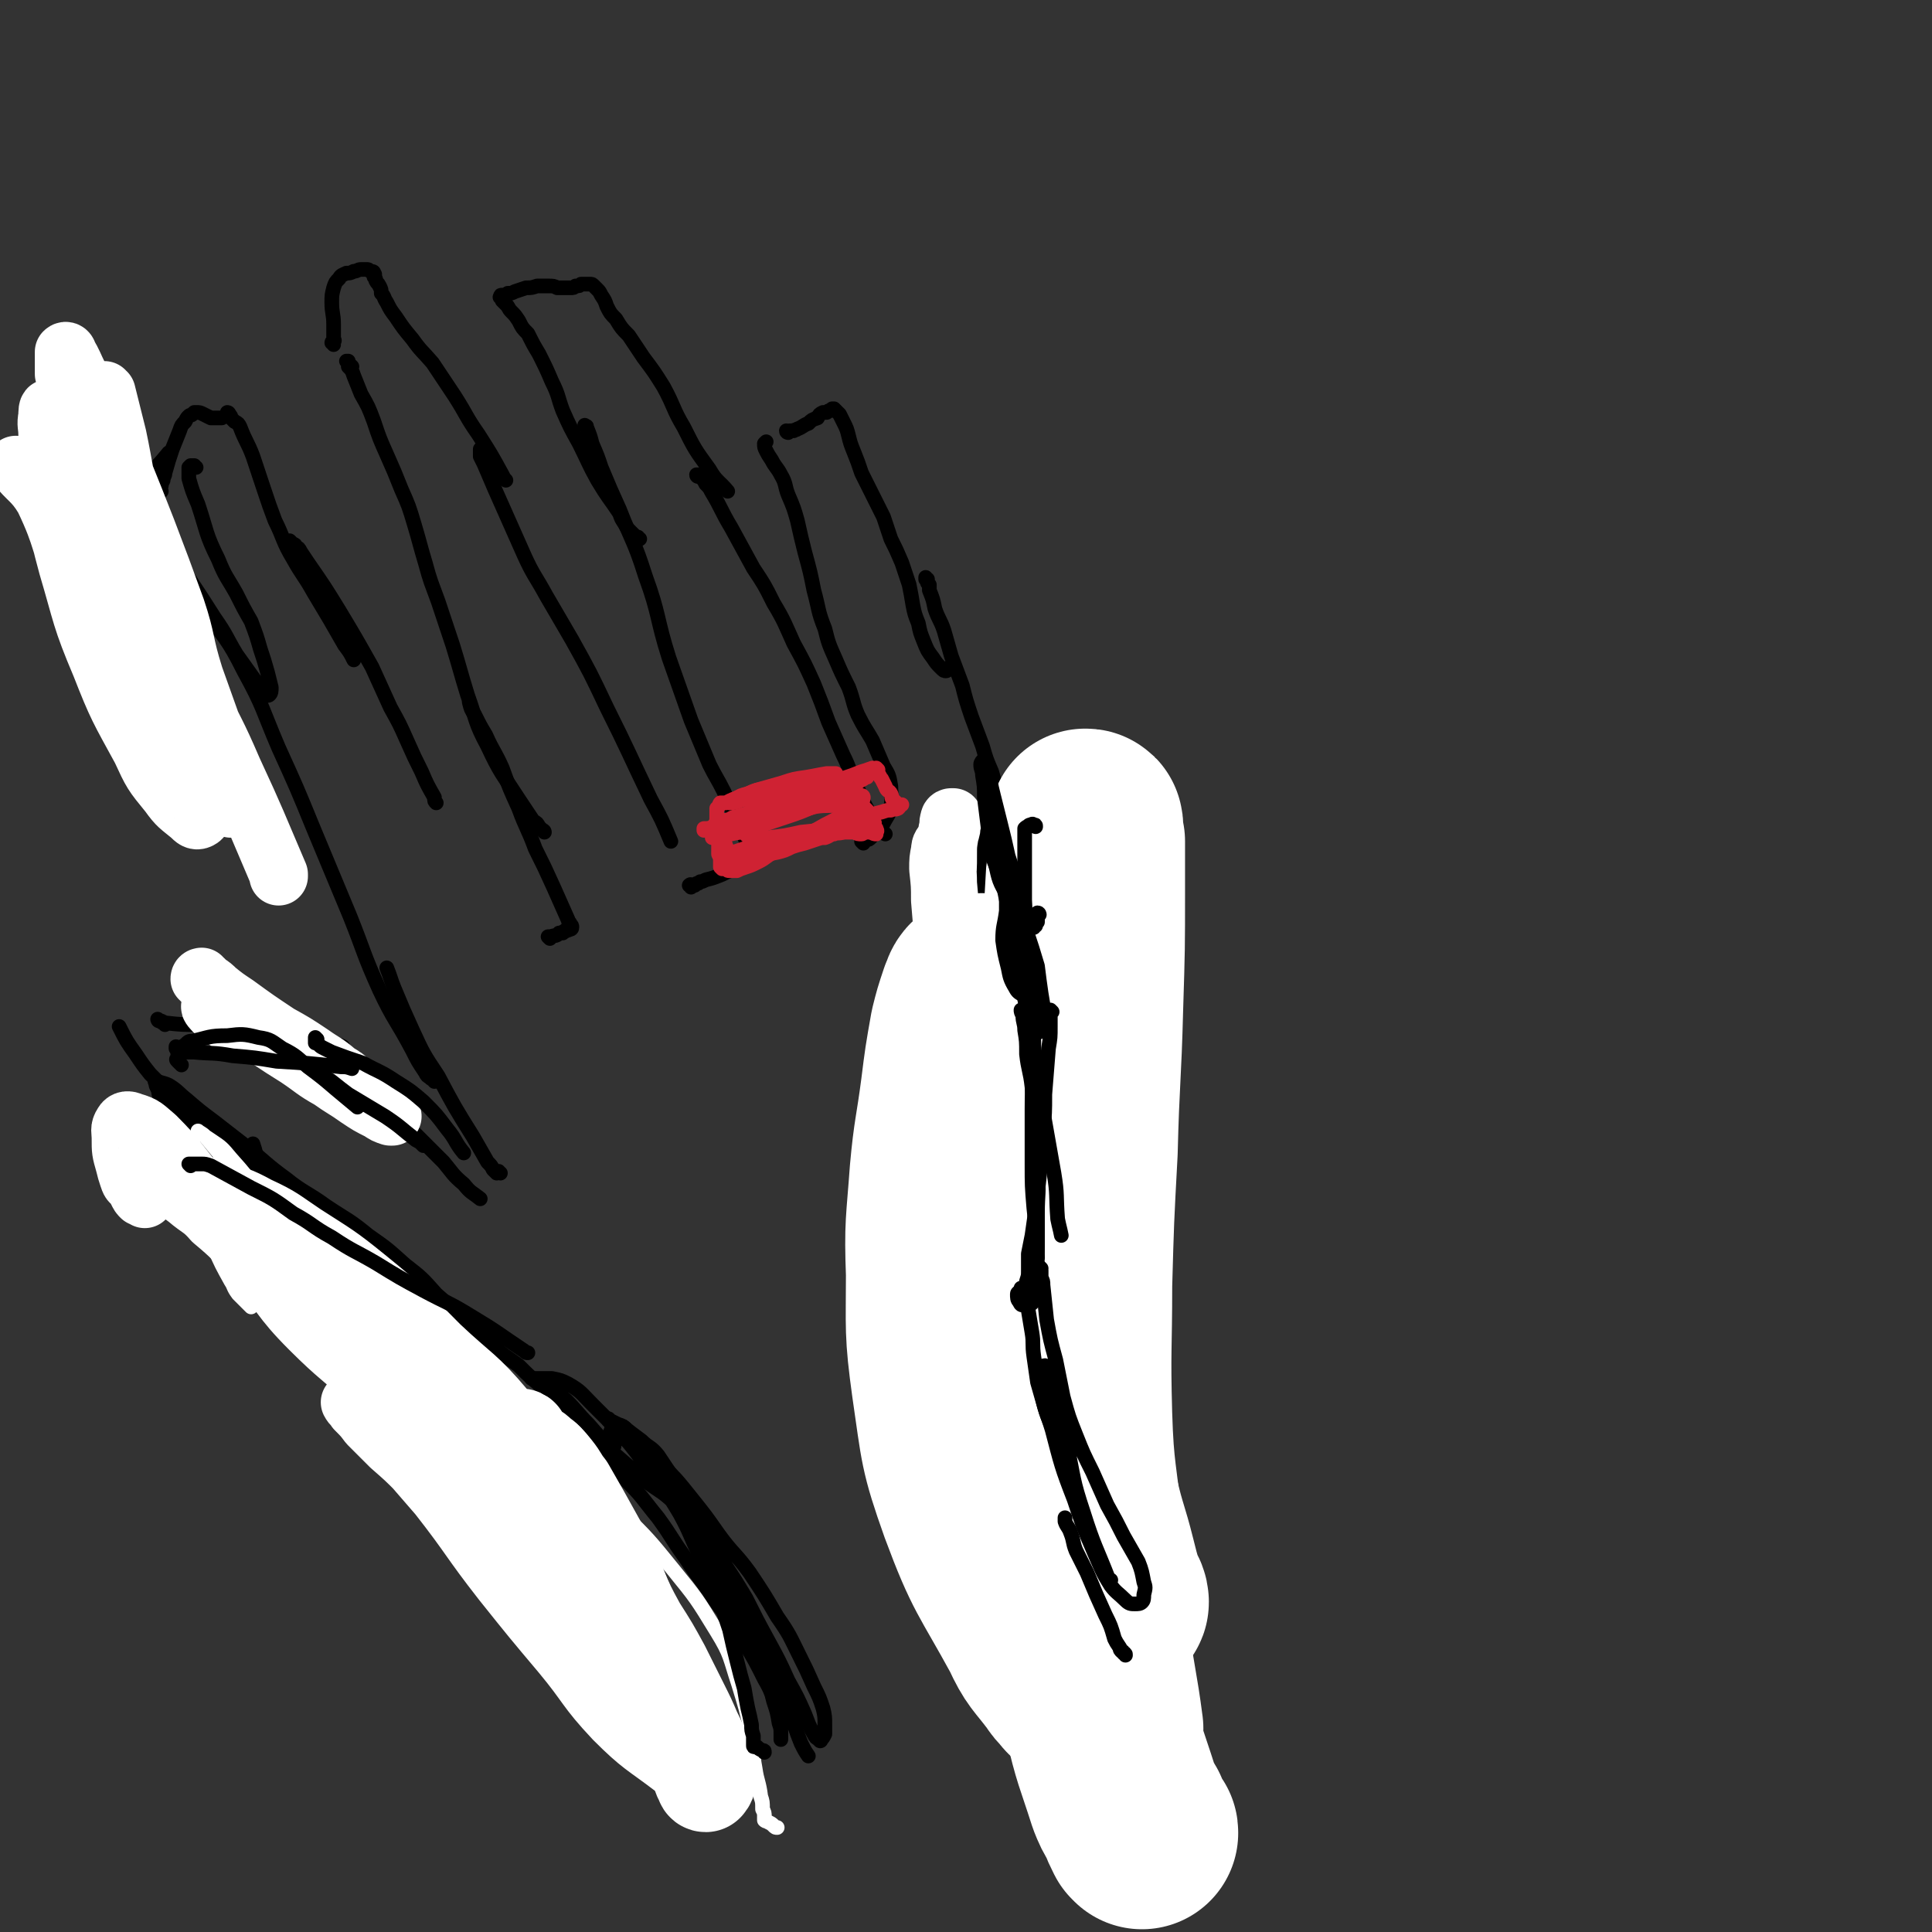
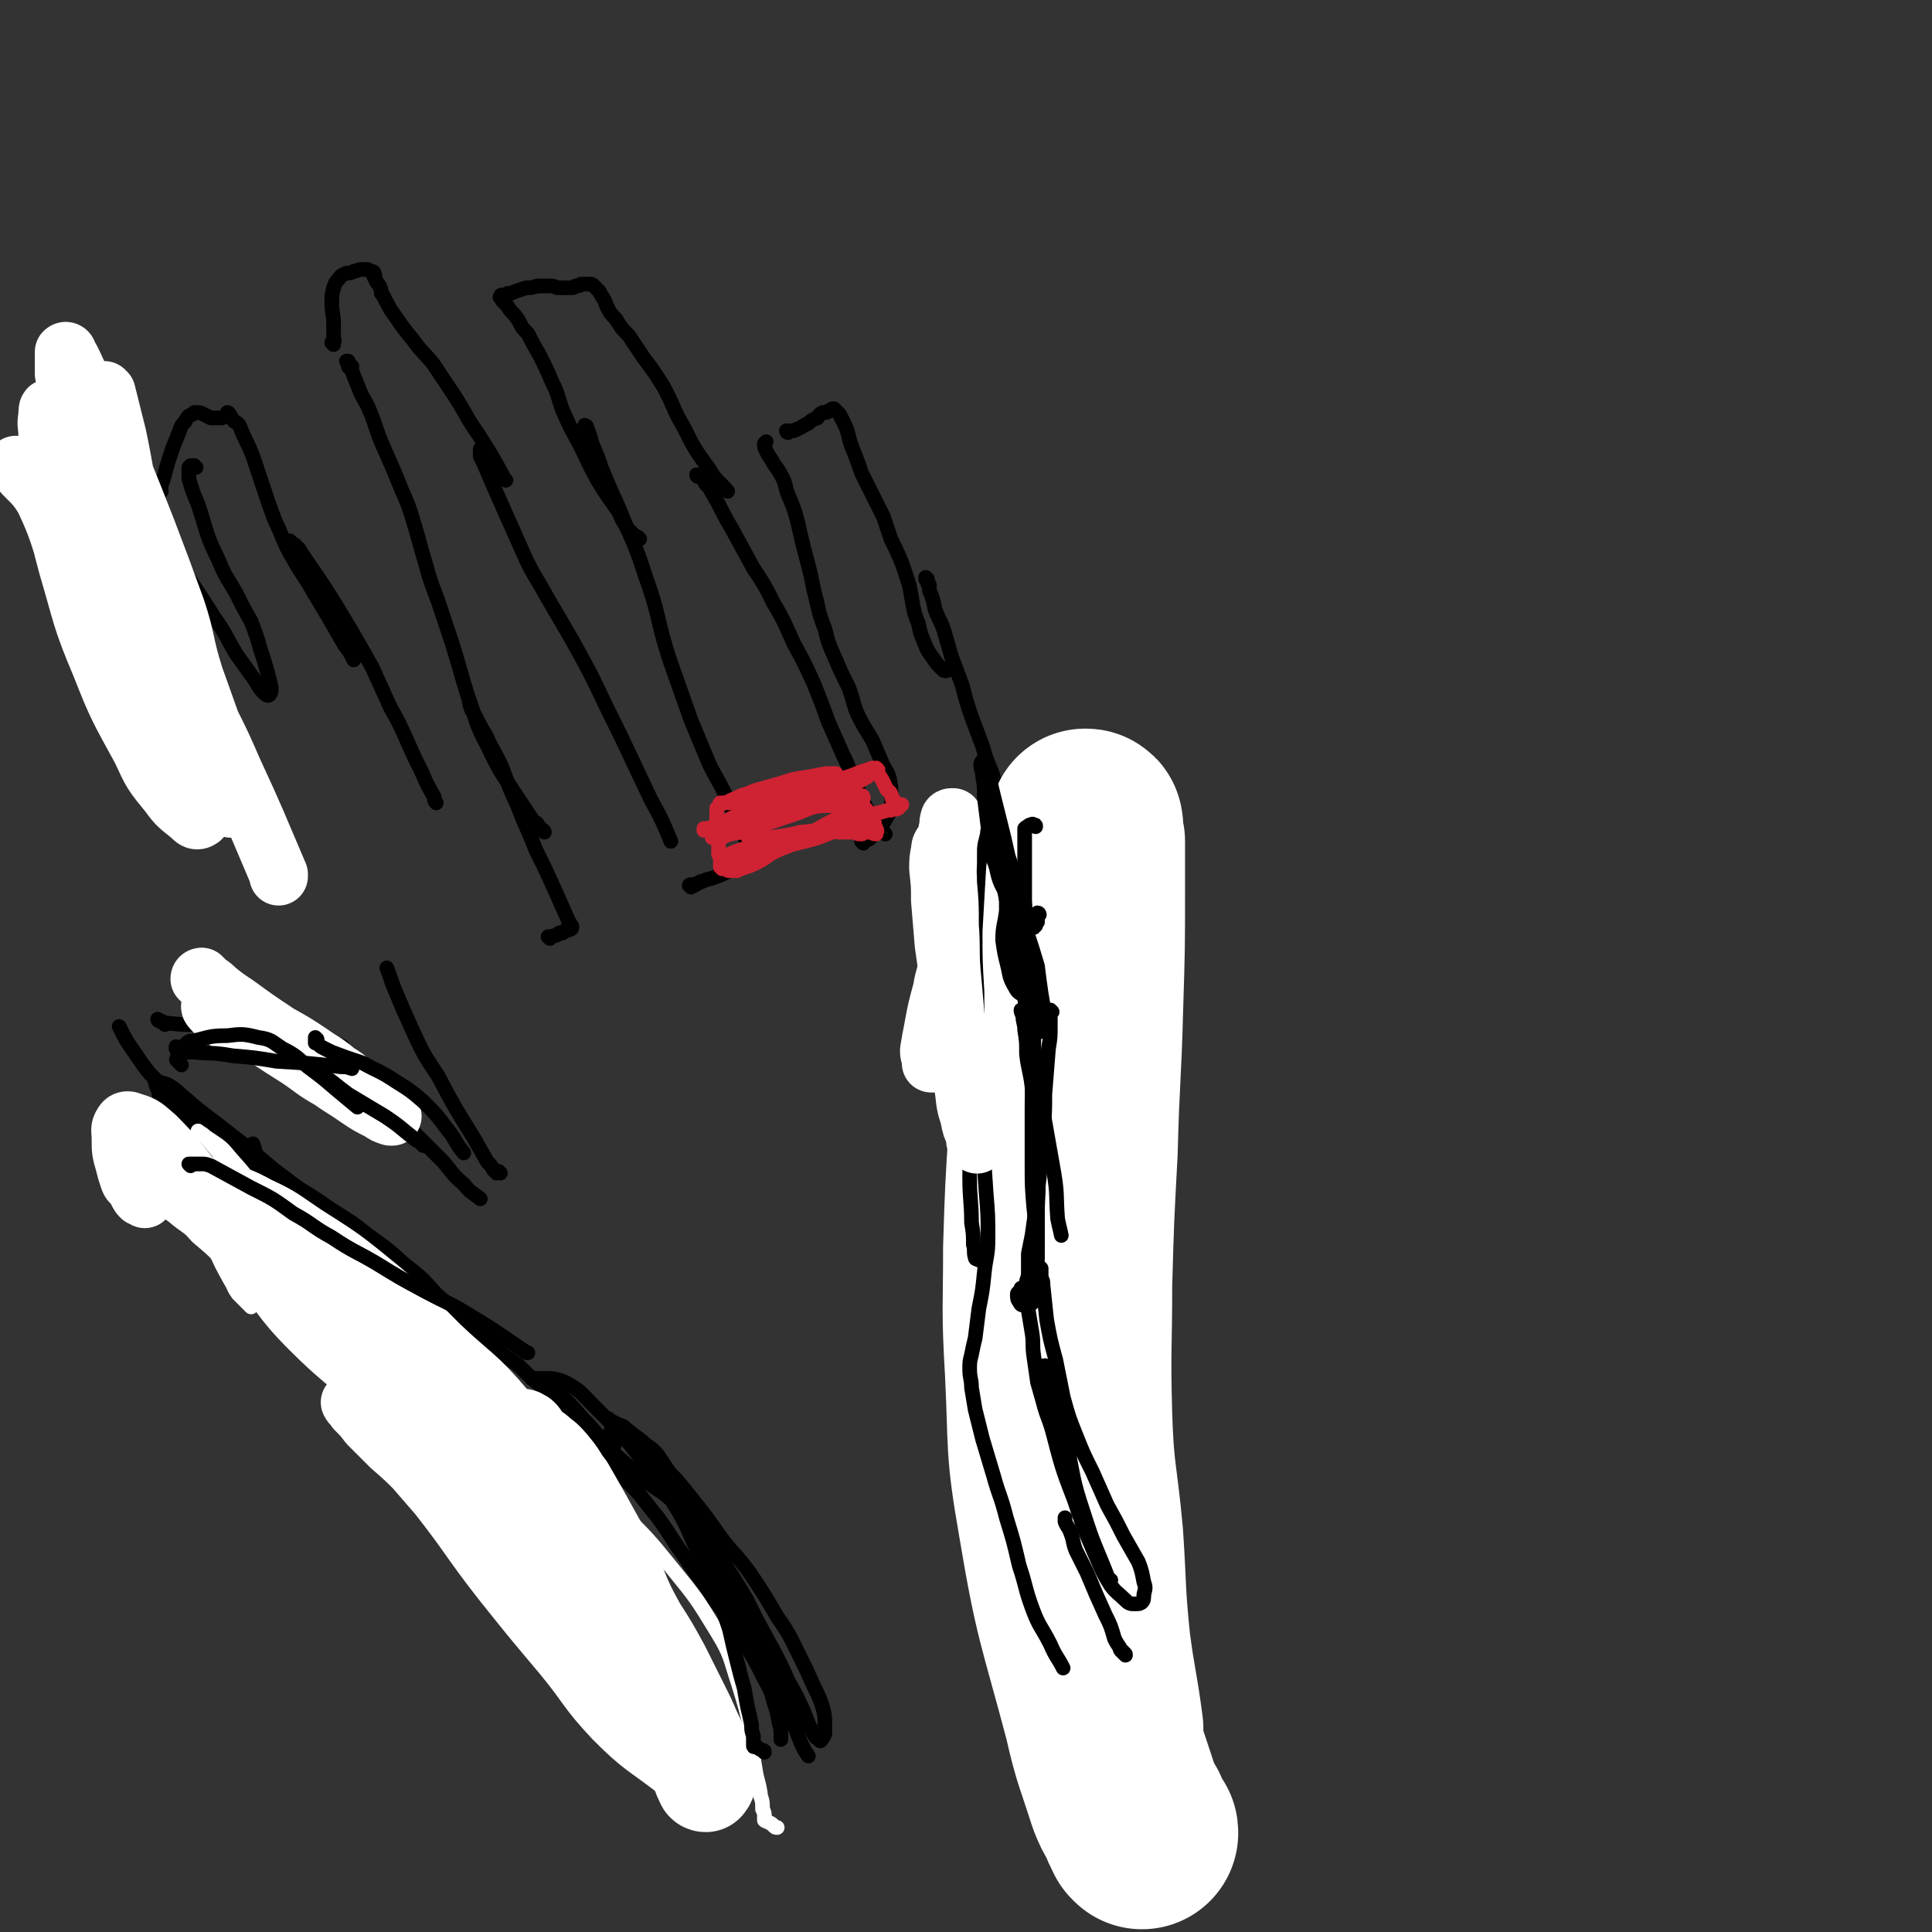
<svg xmlns="http://www.w3.org/2000/svg" viewBox="0 0 1054 1054" version="1.1">
  <rect x="0" y="0" width="1054" height="1054" fill="#333333" stroke="none" />
  <g fill="none" stroke="#000000" stroke-width="8" stroke-linecap="round" stroke-linejoin="round">
    <path d="M387,924c0,0 -1,-1 -1,-1 0,-1 0,-1 0,-1 0,-1 0,-1 -1,-2 -1,-2 -1,-2 -2,-4 -2,-3 -1,-3 -3,-6 -5,-10 -5,-10 -10,-20 -5,-10 -4,-10 -8,-20 -3,-7 -3,-7 -6,-13 -2,-5 -2,-5 -4,-9 -2,-4 -1,-4 -3,-7 -1,-1 -1,-1 -2,-2 0,-1 0,-1 -1,-2 0,0 0,0 -1,0 -1,-1 -1,-1 -2,-1 -2,0 -2,0 -3,-1 -3,-1 -3,-1 -6,-1 -3,-1 -3,-1 -7,-2 -5,-2 -5,-2 -10,-3 -7,-3 -7,-3 -13,-6 -8,-4 -8,-5 -15,-10 -9,-6 -9,-6 -18,-13 -9,-5 -9,-5 -17,-10 -7,-5 -8,-4 -15,-9 -6,-3 -6,-4 -12,-7 -4,-2 -4,-2 -8,-4 0,-1 0,-1 0,-2 " />
    <path d="M207,744c0,0 -1,0 -1,-1 -1,-1 -1,0 -2,-1 -2,-2 -2,-2 -3,-3 -3,-3 -3,-3 -5,-6 -10,-12 -10,-11 -19,-24 -9,-13 -10,-13 -18,-27 -6,-10 -6,-10 -10,-21 -6,-15 -5,-15 -9,-30 -1,-4 -1,-4 -2,-7 " />
    <path d="M147,664c0,-1 0,-1 -1,-1 -1,-3 -1,-3 -3,-5 -2,-3 -2,-3 -4,-6 -7,-9 -7,-9 -14,-18 -13,-16 -13,-16 -27,-32 -8,-8 -8,-8 -16,-16 -4,-5 -4,-5 -8,-11 -5,-7 -5,-7 -9,-15 " />
    <path d="M90,559c0,0 0,-1 -1,-1 0,0 0,0 0,0 -1,0 -1,-1 -1,-1 -1,0 -1,0 -2,-1 0,0 0,0 0,0 0,0 0,1 1,1 1,0 1,0 3,1 9,1 9,1 19,1 9,1 10,0 19,1 10,1 10,1 19,2 11,2 11,2 21,4 8,2 8,2 16,4 1,0 1,0 3,1 " />
    <path d="M144,567c0,-1 -1,-1 -1,-1 0,-1 0,0 0,0 0,0 0,0 0,1 0,0 0,1 1,1 0,1 0,1 1,1 2,1 2,0 4,1 2,1 2,1 5,2 10,5 10,4 20,9 12,6 11,7 22,14 9,5 9,5 17,12 8,6 8,6 15,13 7,7 7,7 14,14 5,6 5,7 11,12 4,5 4,4 9,8 " />
    <path d="M273,640c-1,0 -1,-1 -1,-1 -1,0 -1,1 -1,1 -1,-1 -1,-1 -2,-2 -1,-2 -1,-2 -3,-4 -4,-7 -4,-7 -8,-14 -10,-16 -10,-16 -19,-33 -8,-12 -8,-12 -14,-25 -5,-11 -5,-11 -10,-23 -2,-5 -2,-6 -4,-11 " />
-     <path d="M237,590c0,0 0,-1 -1,-1 0,-1 -1,0 -1,-1 -2,-1 -2,-1 -3,-3 -4,-6 -4,-6 -7,-12 -9,-17 -10,-16 -18,-33 -9,-20 -8,-20 -16,-40 -10,-24 -10,-24 -20,-48 -9,-22 -9,-22 -19,-44 -9,-21 -8,-22 -19,-42 -9,-18 -10,-17 -22,-34 -9,-14 -9,-14 -19,-28 -6,-9 -7,-8 -14,-17 -3,-5 -5,-5 -6,-10 -1,-5 0,-6 3,-10 7,-10 9,-10 17,-20 " />
    <path d="M88,268c0,0 -1,-1 -1,-1 0,0 0,0 0,0 1,1 0,1 0,1 0,-1 0,-2 1,-3 0,-1 0,-1 1,-3 0,-2 1,-2 1,-4 2,-7 2,-7 4,-13 2,-5 2,-5 4,-10 1,-3 1,-3 3,-5 1,-2 1,-2 2,-3 1,-1 1,0 2,-1 0,0 0,0 1,-1 0,0 1,0 1,0 2,0 2,0 4,1 2,1 2,1 4,2 2,0 2,0 4,0 1,0 1,0 2,0 " />
    <path d="M125,226c0,-1 -1,-1 -1,-1 0,0 0,0 0,1 1,0 1,0 1,0 1,1 1,1 1,2 1,1 1,1 2,2 2,1 2,1 3,3 3,8 4,8 7,16 3,9 3,9 6,18 3,9 3,9 6,17 5,10 4,11 10,21 5,9 6,9 11,18 9,15 9,15 17,29 3,4 3,4 5,8 " />
    <path d="M159,296c0,0 -1,-1 -1,-1 0,0 1,1 2,2 1,0 1,0 1,1 2,1 2,1 3,3 2,3 2,3 4,6 9,13 9,13 17,26 9,15 9,15 18,31 5,11 5,11 10,22 5,9 5,9 9,18 4,9 4,9 8,17 3,7 3,7 7,14 0,2 0,2 1,3 " />
    <path d="M73,288c0,0 -1,-1 -1,-1 0,0 0,0 0,0 -1,-1 -1,0 -1,-1 -1,0 -1,-1 -1,-1 -1,-1 -1,-1 -2,-1 0,0 0,-1 -1,0 0,0 0,0 0,1 0,2 0,2 1,4 1,5 1,6 4,11 5,12 4,12 11,22 3,6 4,6 8,12 4,4 4,5 8,9 4,3 4,3 8,6 2,1 3,2 5,3 0,0 -1,-1 -1,-1 -3,-3 -3,-2 -5,-5 -5,-6 -6,-6 -9,-12 -6,-9 -6,-9 -10,-19 -6,-13 -6,-13 -10,-26 -3,-11 -3,-12 -6,-23 -1,-9 -2,-9 -2,-18 0,-6 1,-6 3,-12 0,-1 1,0 1,-1 " />
    <path d="M107,255c0,0 -1,0 -1,-1 0,0 0,0 0,0 0,0 -1,0 -2,0 0,0 0,0 -1,1 0,0 0,1 0,2 0,2 0,2 0,4 2,7 2,7 5,14 5,15 4,16 11,30 4,10 5,10 10,19 4,8 4,8 8,15 3,8 3,8 5,15 2,6 2,6 4,13 1,4 1,4 2,8 0,2 0,3 -1,4 -1,1 -2,0 -3,-1 -3,-3 -3,-4 -5,-7 -5,-7 -5,-7 -10,-14 -6,-10 -5,-10 -12,-20 -7,-11 -7,-11 -15,-23 -6,-10 -6,-10 -13,-20 -6,-7 -6,-7 -12,-14 -4,-6 -4,-6 -7,-11 -3,-4 -4,-4 -5,-8 -1,-2 0,-2 1,-4 1,-1 1,-1 2,-2 " />
  </g>
  <g fill="none" stroke="#FFFFFF" stroke-width="32" stroke-linecap="round" stroke-linejoin="round">
    <path d="M10,255c-1,0 -2,-2 -1,-1 6,8 9,8 15,18 11,23 8,24 18,47 13,31 11,32 28,60 9,17 13,15 24,31 7,10 8,10 13,20 3,5 3,6 3,11 1,3 1,5 -1,6 -2,1 -3,0 -5,-2 -6,-5 -7,-5 -12,-12 -9,-11 -9,-11 -15,-24 -12,-22 -13,-23 -22,-46 -11,-26 -10,-27 -18,-54 -4,-15 -4,-15 -7,-30 -2,-12 -1,-12 -3,-24 -1,-9 -1,-9 -1,-18 0,-5 -1,-5 0,-10 0,-2 0,-5 1,-4 3,4 3,7 7,14 8,16 7,16 16,32 12,23 13,22 25,45 11,21 10,21 19,43 8,17 8,17 15,35 5,13 6,12 10,25 3,6 3,6 5,12 1,3 1,3 1,6 0,0 -1,1 -1,0 -3,-2 -3,-3 -5,-6 -6,-12 -7,-12 -13,-24 -11,-27 -10,-28 -20,-55 -9,-26 -9,-26 -19,-53 -7,-21 -7,-21 -15,-42 -6,-19 -7,-19 -13,-37 -2,-7 -2,-7 -4,-14 0,-3 0,-3 0,-7 0,-3 0,-4 0,-5 1,-1 2,0 2,1 3,5 3,6 6,12 6,14 7,14 14,28 12,28 12,28 23,56 8,21 8,21 16,43 6,18 4,18 10,37 5,14 5,14 10,28 4,10 4,10 7,20 2,7 2,7 3,13 1,4 1,4 1,8 0,1 0,2 -1,3 0,0 0,-1 0,-1 -1,-2 0,-2 -1,-5 -2,-6 -2,-6 -4,-12 -4,-9 -4,-9 -7,-19 -6,-17 -7,-17 -13,-34 -9,-26 -9,-26 -17,-52 -7,-23 -7,-23 -14,-46 -4,-14 -4,-13 -8,-28 -2,-7 -1,-7 -3,-15 -1,-4 -1,-4 -1,-9 -1,-2 -1,-3 -2,-5 0,-1 1,-1 1,-2 0,0 0,1 1,1 1,4 1,4 2,8 2,8 2,8 4,16 4,19 3,19 8,37 7,28 6,28 15,55 9,24 10,24 20,48 10,21 11,21 20,42 13,28 13,29 25,57 0,0 0,0 0,1 " />
  </g>
  <g fill="none" stroke="#000000" stroke-width="8" stroke-linecap="round" stroke-linejoin="round">
    <path d="M300,512c0,0 -1,-1 -1,-1 0,0 0,0 1,0 0,0 0,0 1,0 1,-1 1,0 3,-1 0,0 0,0 1,-1 1,0 1,0 2,0 0,0 0,-1 1,-1 1,0 1,0 1,-1 1,0 1,1 1,0 1,0 1,0 1,0 0,0 1,0 1,-1 0,-1 0,-1 -1,-2 0,-1 -1,-1 -1,-2 -4,-9 -4,-9 -8,-18 -5,-11 -5,-11 -10,-21 -4,-11 -5,-11 -9,-22 -5,-11 -5,-11 -9,-22 -4,-9 -5,-9 -9,-18 -3,-5 -3,-5 -6,-11 -2,-3 -2,-3 -3,-7 " />
    <path d="M297,454c0,0 0,-1 -1,-1 -1,-1 -1,-1 -2,-2 -1,-2 -1,-2 -3,-3 -4,-6 -4,-6 -8,-12 -9,-14 -10,-14 -17,-29 -7,-13 -6,-14 -11,-28 -4,-13 -4,-14 -8,-27 -4,-12 -4,-12 -8,-24 -4,-11 -4,-10 -7,-21 -3,-10 -3,-11 -6,-21 -3,-10 -3,-10 -7,-19 -4,-10 -4,-10 -8,-19 -4,-9 -4,-9 -7,-18 -3,-8 -3,-8 -7,-15 -2,-5 -2,-5 -4,-10 -1,-3 -1,-3 -3,-5 0,-1 0,-2 -1,-3 0,0 0,0 0,0 0,0 0,0 1,0 0,1 0,1 1,2 0,0 0,0 1,1 " />
    <path d="M182,188c0,-1 -1,-1 -1,-1 0,-1 1,0 1,-1 1,0 0,-1 0,-1 0,-2 0,-2 0,-4 0,-2 0,-2 0,-4 0,-6 -1,-6 -1,-12 0,-4 0,-4 1,-8 1,-3 1,-3 3,-5 1,-2 2,-2 4,-3 2,0 2,0 4,-1 2,0 2,-1 4,-1 2,0 2,0 3,0 1,0 1,0 2,1 1,0 2,0 2,1 1,1 0,1 0,2 1,1 1,1 1,2 1,2 1,1 2,3 1,2 1,2 1,4 2,2 1,2 3,5 2,4 2,4 5,8 4,6 4,6 9,12 5,7 5,6 11,13 6,9 6,9 12,18 7,11 6,11 13,21 7,11 7,11 13,22 1,2 1,2 2,3 " />
    <path d="M264,246c-1,0 -1,0 -1,-1 -1,0 -1,0 -1,0 0,0 0,1 0,1 0,1 0,2 0,3 1,2 1,2 2,4 3,7 3,7 6,14 8,18 8,18 16,36 5,11 6,11 12,22 7,12 7,12 14,24 10,18 10,18 19,37 12,24 12,25 24,50 6,11 6,11 11,23 " />
    <path d="M377,484c0,-1 -1,-1 -1,-1 1,-1 1,0 2,0 0,0 0,0 1,0 1,-1 1,-1 1,-1 1,0 1,0 2,-1 1,0 1,0 3,-1 4,-1 4,-1 9,-3 4,-2 4,-2 8,-3 3,-2 3,-1 7,-3 1,0 1,0 2,-1 0,-2 0,-2 -1,-3 0,-3 0,-3 -1,-5 -2,-3 -2,-3 -3,-6 -3,-5 -3,-5 -5,-11 -3,-6 -3,-6 -6,-13 -4,-8 -4,-7 -8,-15 -5,-12 -5,-12 -10,-24 -6,-17 -6,-17 -12,-34 -7,-22 -5,-23 -13,-45 -6,-19 -7,-18 -14,-36 -5,-11 -5,-11 -10,-23 -2,-6 -2,-6 -5,-13 -1,-4 -1,-4 -3,-9 0,-1 0,0 -1,-1 " />
    <path d="M349,294c0,0 -1,0 -1,-1 -1,0 -1,0 -2,-1 -1,-1 -1,-1 -2,-2 -2,-2 -2,-2 -3,-4 -2,-3 -2,-3 -3,-6 -6,-9 -6,-8 -12,-18 -5,-9 -5,-10 -10,-20 -5,-9 -5,-9 -9,-18 -3,-8 -2,-8 -6,-16 -3,-7 -3,-7 -7,-15 -3,-5 -3,-5 -6,-11 -3,-3 -3,-3 -5,-7 -2,-3 -2,-3 -4,-5 -2,-2 -1,-2 -3,-4 -1,-1 -1,-1 -2,-2 0,-1 0,-1 0,-1 -1,-1 -2,-1 -1,-1 0,-1 0,-1 1,-1 2,0 2,0 3,-1 2,0 2,0 4,-1 3,-1 3,-1 6,-2 3,0 3,0 6,-1 3,0 3,0 6,0 3,0 3,0 5,1 2,0 2,0 4,0 2,0 2,0 3,0 2,0 2,0 3,-1 2,0 2,0 3,-1 2,0 2,0 3,0 1,0 1,0 2,0 1,0 1,0 2,1 1,1 1,1 2,2 1,1 1,1 2,3 2,3 2,3 3,6 2,4 2,4 5,7 3,5 3,5 7,9 4,6 4,6 8,12 6,8 6,8 11,16 6,11 5,12 11,22 6,12 6,12 14,23 4,7 5,6 10,12 " />
    <path d="M381,260c0,0 -1,0 -1,-1 0,0 0,0 1,0 0,0 0,0 0,0 0,0 0,0 0,0 1,1 1,1 2,2 1,1 1,1 2,3 2,2 2,2 3,4 6,10 5,10 11,20 6,11 6,11 12,22 6,9 6,9 11,19 6,10 6,11 11,22 6,11 6,11 11,22 4,10 4,10 8,21 4,9 4,9 8,18 4,8 3,8 7,16 3,7 3,8 7,15 3,5 3,5 7,11 1,1 1,0 2,1 " />
    <path d="M471,460c0,0 -1,-1 -1,-1 0,0 0,0 0,0 0,0 1,0 1,0 1,0 1,0 2,-1 1,0 1,0 2,-1 4,-4 4,-4 7,-8 2,-4 3,-4 4,-9 1,-5 0,-6 0,-11 -1,-6 -1,-6 -4,-11 -3,-7 -3,-7 -6,-14 -4,-7 -4,-6 -8,-14 -3,-7 -2,-7 -5,-15 -4,-8 -4,-8 -7,-15 -4,-9 -4,-9 -6,-17 -4,-10 -3,-10 -6,-21 -2,-10 -2,-10 -5,-21 -2,-8 -2,-8 -4,-17 -2,-7 -2,-7 -5,-14 -2,-5 -1,-6 -4,-11 -2,-4 -3,-4 -5,-8 -2,-3 -2,-3 -3,-5 -1,-2 -1,-2 -1,-4 0,0 0,0 1,-1 " />
    <path d="M430,236c0,0 -1,0 -1,-1 0,0 1,1 2,0 1,0 1,0 1,0 1,0 1,0 1,0 1,-1 1,0 2,-1 3,-1 3,-2 6,-3 2,-2 2,-2 5,-3 1,-2 1,-2 3,-3 1,0 1,0 2,0 1,-1 1,-1 2,-1 0,0 0,0 1,-1 0,0 0,0 0,0 0,0 1,0 1,0 1,1 1,1 2,2 0,0 0,0 1,1 1,2 1,2 2,4 2,4 2,4 3,8 1,4 1,4 3,9 2,5 2,5 4,11 3,6 3,6 6,12 3,6 3,6 6,12 2,6 2,6 4,12 3,6 3,6 6,13 2,6 2,6 4,12 1,5 1,5 2,11 1,5 1,5 3,10 1,5 1,5 3,10 2,5 2,5 5,9 2,3 2,3 4,5 2,2 2,2 3,2 1,0 1,-1 2,-2 " />
    <path d="M506,316c-1,0 -1,-1 -1,-1 0,0 0,1 0,1 1,1 1,1 1,2 0,0 0,0 1,1 0,1 0,1 0,3 2,5 2,5 3,10 2,6 3,6 5,12 2,7 2,7 4,14 3,8 3,8 6,16 2,8 2,8 5,17 3,8 3,8 6,16 2,7 2,7 5,14 2,7 2,7 4,14 3,6 3,6 6,12 3,6 2,6 4,12 2,5 2,5 4,9 1,4 1,4 2,7 1,2 1,2 2,4 2,3 2,3 4,5 1,1 1,1 1,2 " />
    <path d="M563,489c-1,0 -1,-1 -1,-1 -1,0 0,0 0,1 0,1 0,1 0,3 0,1 0,1 1,2 0,2 0,2 1,4 1,4 1,4 2,9 1,9 1,9 2,18 1,6 1,6 2,12 1,6 1,6 2,13 1,7 1,7 2,15 1,8 0,8 1,16 1,8 1,8 2,15 1,7 1,7 2,13 0,6 0,6 0,13 0,6 0,6 0,11 0,6 0,6 0,12 0,7 0,7 1,14 1,6 0,6 2,12 1,6 1,6 3,12 1,5 1,5 3,11 1,5 1,5 2,10 1,6 1,6 2,12 1,6 1,6 2,13 1,1 1,1 1,3 " />
    <path d="M593,665c0,-1 0,-1 -1,-1 0,0 0,0 -1,1 0,0 0,0 0,1 -1,1 -1,1 -1,3 -1,3 -1,3 -1,5 -2,9 -2,9 -4,19 -1,9 -1,9 -3,19 -1,8 -2,8 -3,16 -1,8 -1,8 -1,16 0,7 0,7 -1,15 0,7 0,7 0,14 -1,7 -1,7 -2,14 -1,7 -2,7 -3,14 -1,6 -1,6 -2,12 0,7 -1,7 0,13 0,8 0,8 1,15 1,8 1,8 3,16 2,7 1,7 4,14 2,8 2,8 5,16 2,6 1,7 4,13 2,7 2,7 4,13 3,6 3,6 5,11 3,5 3,4 6,9 2,3 2,3 4,6 1,2 2,2 3,4 0,1 0,1 1,2 0,0 -1,0 -1,-1 -2,-1 -2,-1 -4,-2 -3,-3 -4,-3 -7,-7 -4,-5 -4,-5 -8,-10 -6,-10 -6,-10 -10,-19 -7,-13 -7,-13 -12,-25 -5,-15 -5,-15 -9,-29 -3,-12 -3,-12 -5,-24 -1,-10 0,-10 0,-20 0,-2 0,-2 0,-4 " />
  </g>
  <g fill="none" stroke="#FFFFFF" stroke-width="105" stroke-linecap="round" stroke-linejoin="round">
    <path d="M623,1000c0,-1 0,-1 -1,-1 -2,-4 -2,-4 -4,-9 -3,-5 -3,-5 -5,-10 -7,-22 -8,-22 -13,-44 -14,-53 -16,-53 -25,-107 -7,-40 -5,-40 -7,-81 -2,-34 -1,-34 -1,-67 1,-32 1,-32 3,-63 2,-28 3,-28 6,-56 3,-23 3,-23 7,-47 2,-17 2,-17 5,-34 1,-10 1,-10 2,-21 1,-4 1,-4 1,-8 1,-1 1,-2 1,-2 1,0 1,0 1,1 0,4 0,4 1,8 0,13 0,13 0,27 0,31 0,31 -1,63 -1,39 -2,39 -3,79 -2,37 -2,37 -3,73 0,35 -1,35 0,71 1,33 3,33 6,66 2,30 1,30 4,59 3,23 4,23 7,46 0,0 0,0 0,0 " />
  </g>
  <g fill="none" stroke="#000000" stroke-width="8" stroke-linecap="round" stroke-linejoin="round">
    <path d="M521,438c0,-1 -1,-1 -1,-1 0,0 1,0 1,0 0,1 0,1 0,2 0,2 0,2 0,3 0,3 0,3 1,6 1,15 1,15 2,31 1,22 1,22 2,45 1,23 1,23 2,46 1,19 2,19 2,38 1,17 -1,17 -1,34 0,13 1,13 1,25 1,6 1,6 1,12 1,3 0,4 1,7 0,1 1,1 2,1 0,1 0,0 0,0 " />
    <path d="M538,452c0,-1 -1,-2 -1,-1 0,0 0,0 0,1 0,1 0,1 -1,3 0,2 0,2 -1,4 -1,7 0,7 -1,14 -1,18 -1,18 -2,35 0,16 0,16 1,33 0,21 0,21 1,43 1,18 1,18 2,37 1,15 1,15 2,30 1,12 1,12 1,25 0,9 -1,9 -2,18 -1,10 -1,10 -3,20 -1,8 -1,8 -2,16 -1,4 -1,4 -2,9 -1,4 -1,4 -1,8 0,5 1,5 1,10 1,6 1,6 2,12 2,8 2,8 4,16 3,10 3,10 6,20 3,11 4,11 7,23 4,13 4,13 7,26 4,12 3,12 7,23 4,11 5,10 10,20 3,7 4,7 7,13 " />
    <path d="M147,646c0,-1 -1,-1 -1,-1 -1,0 -1,0 -1,0 0,0 0,0 -1,0 0,0 -1,0 0,1 0,1 1,1 2,2 1,2 1,2 2,3 6,6 6,5 11,11 12,13 11,14 24,27 10,10 10,9 20,19 10,9 10,9 20,17 8,7 8,6 17,12 6,5 6,5 12,9 4,3 4,3 9,6 1,1 1,1 3,2 1,1 2,1 1,1 0,0 -1,-1 -3,-2 -4,-2 -4,-2 -7,-5 -6,-5 -6,-5 -12,-10 -8,-7 -7,-8 -15,-15 -10,-11 -10,-11 -21,-22 -12,-13 -12,-13 -25,-26 -12,-12 -12,-12 -25,-23 -10,-9 -9,-10 -20,-18 -8,-7 -9,-7 -18,-13 -8,-5 -8,-5 -16,-10 -4,-3 -5,-3 -9,-7 -3,-2 -4,-2 -6,-5 -2,-2 -1,-3 -2,-5 -1,-2 -1,-2 -1,-3 0,-1 -1,-1 0,-1 0,0 0,0 1,0 3,1 4,1 6,2 5,3 5,4 10,8 7,6 7,6 15,12 9,7 9,7 18,14 10,8 10,9 21,17 10,8 11,7 22,15 12,8 12,7 23,16 10,7 10,7 20,16 9,7 9,7 17,16 8,7 8,7 15,15 7,6 7,6 15,12 7,7 7,6 15,12 6,6 6,6 12,11 6,5 6,5 11,11 4,5 4,5 8,10 3,4 3,4 6,8 2,2 1,3 4,5 1,1 1,1 2,2 1,1 0,1 1,2 0,0 0,0 0,0 0,0 0,1 -1,1 -1,0 -1,0 -3,0 -1,0 -2,0 -3,-1 -3,-1 -3,-1 -6,-3 -4,-3 -4,-3 -8,-6 -6,-5 -6,-6 -11,-11 -7,-6 -8,-5 -15,-11 -7,-6 -7,-6 -14,-12 -7,-5 -7,-5 -14,-10 -5,-5 -6,-4 -11,-8 -4,-3 -4,-3 -8,-6 -3,-2 -2,-2 -5,-4 0,0 -2,-1 -1,-1 1,0 2,1 5,2 3,1 3,0 5,2 6,4 6,4 11,8 8,6 8,6 15,11 10,8 10,8 19,15 10,9 10,9 19,18 9,9 9,9 17,18 10,11 10,10 18,22 10,15 10,15 18,31 8,15 7,16 14,32 5,11 5,11 10,22 3,7 3,7 6,13 2,5 2,5 4,10 2,2 2,2 4,5 1,2 1,2 2,3 1,1 1,1 1,2 1,0 0,0 0,0 -1,-1 -1,-1 -2,-2 -3,-2 -2,-3 -4,-5 -4,-6 -4,-6 -7,-11 -6,-9 -6,-9 -10,-18 -7,-12 -7,-12 -14,-25 -9,-17 -9,-16 -18,-33 -9,-17 -9,-17 -18,-35 -4,-8 -3,-8 -7,-16 -2,-2 -2,-2 -3,-4 -1,-1 -1,-2 -1,-1 1,0 2,1 3,2 3,5 4,5 6,10 8,14 7,14 14,28 12,26 12,26 25,52 6,12 7,12 13,24 " />
  </g>
  <g fill="none" stroke="#FFFFFF" stroke-width="8" stroke-linecap="round" stroke-linejoin="round">
    <path d="M137,713c0,0 0,0 -1,-1 -3,-3 -3,-3 -6,-6 -3,-4 -2,-4 -4,-7 -5,-9 -5,-9 -9,-18 -6,-11 -7,-11 -11,-22 -2,-4 -3,-5 -2,-8 1,-2 3,-2 5,-1 7,2 8,3 14,7 13,10 13,11 25,23 23,21 21,23 44,44 21,20 22,19 44,38 22,19 22,18 42,37 19,18 19,19 36,38 12,14 12,14 23,29 7,8 7,8 13,16 3,4 2,4 5,8 1,1 2,2 2,3 0,0 -1,0 -1,0 -3,-3 -3,-3 -5,-6 -6,-8 -6,-9 -12,-17 -13,-18 -13,-18 -26,-35 -17,-21 -17,-21 -35,-41 -14,-15 -14,-15 -30,-29 -15,-14 -16,-13 -31,-27 -16,-15 -16,-15 -31,-31 -13,-15 -14,-15 -26,-30 -10,-13 -9,-14 -19,-26 -7,-10 -7,-10 -15,-19 -5,-6 -5,-6 -11,-10 -3,-2 -3,-2 -6,-4 0,0 -1,-1 -1,-1 1,1 2,1 4,3 5,6 5,6 10,12 9,9 9,10 18,19 13,13 13,13 28,24 20,18 21,17 42,34 19,17 19,18 38,36 17,17 17,17 33,35 15,17 16,17 29,36 11,17 11,18 20,35 10,17 8,18 18,34 5,9 5,8 11,16 " />
  </g>
  <g fill="none" stroke="#FFFFFF" stroke-width="32" stroke-linecap="round" stroke-linejoin="round">
    <path d="M79,654c0,0 0,0 -1,-1 0,0 0,0 -1,0 -1,-1 -1,-1 -2,-3 -1,-2 -1,-2 -2,-4 -2,-1 -2,-1 -3,-4 -1,-3 -1,-3 -2,-7 -2,-7 -2,-7 -2,-14 0,-4 -1,-5 1,-8 1,-2 3,-2 5,-1 7,2 7,3 13,8 13,13 12,14 24,28 18,20 17,21 36,41 14,15 15,14 31,27 13,12 13,12 26,24 11,10 11,10 22,21 9,8 9,8 17,17 5,5 4,6 8,12 2,2 1,2 3,5 0,1 1,1 0,1 -1,0 -2,0 -4,-2 -4,-2 -4,-3 -8,-6 -8,-6 -8,-7 -15,-13 -11,-10 -12,-10 -23,-20 -16,-15 -17,-14 -33,-30 -17,-17 -15,-19 -31,-37 -10,-11 -10,-12 -22,-22 -6,-7 -7,-6 -14,-12 -4,-3 -4,-3 -8,-6 -2,-1 -3,-2 -3,-3 1,-1 2,-1 4,-1 4,0 4,0 7,1 9,2 9,1 17,4 11,4 11,3 22,9 13,6 13,7 25,15 17,11 18,11 34,24 21,17 21,18 40,37 18,17 20,16 36,35 15,18 14,19 26,40 11,18 9,19 18,38 7,14 8,14 14,29 5,11 5,11 9,22 3,10 3,11 6,21 2,7 3,7 5,13 2,4 1,4 3,7 1,2 1,2 2,4 0,0 0,0 0,0 0,-1 -1,-1 -1,-3 -2,-3 -1,-3 -3,-7 -3,-7 -3,-7 -7,-15 -6,-9 -6,-9 -12,-18 -6,-10 -7,-10 -14,-19 -7,-8 -7,-9 -15,-17 -6,-7 -6,-7 -14,-13 -5,-6 -5,-6 -11,-12 -6,-4 -6,-4 -11,-8 -6,-4 -6,-5 -12,-8 -7,-5 -8,-4 -15,-8 -8,-6 -8,-6 -16,-12 -7,-7 -7,-7 -15,-14 -6,-6 -6,-6 -12,-12 -3,-4 -3,-4 -7,-8 -1,-2 -2,-2 -3,-4 0,0 1,0 1,0 4,3 4,3 7,6 8,7 8,7 14,15 13,15 13,15 26,30 18,23 17,24 35,47 16,20 16,20 32,39 15,18 13,19 29,36 15,15 16,14 33,27 0,0 0,0 0,0 " />
    <path d="M110,535c0,-1 0,-1 -1,-1 0,-1 1,-1 1,-1 1,1 0,1 1,1 1,1 1,1 2,2 3,2 3,2 5,4 5,4 5,4 11,8 11,8 11,8 23,16 9,5 9,5 18,11 7,5 7,4 14,10 7,4 6,5 13,10 4,4 4,4 9,8 3,2 3,2 5,4 1,1 2,1 3,2 0,0 -1,0 -1,0 -3,-1 -3,-1 -6,-3 -6,-3 -6,-3 -12,-7 -7,-5 -8,-5 -15,-10 -9,-5 -9,-6 -18,-12 -8,-5 -8,-5 -17,-11 -7,-4 -7,-4 -15,-8 -5,-3 -5,-3 -10,-6 -3,-2 -4,-3 -5,-3 -1,0 1,2 2,3 4,3 4,3 8,6 " />
  </g>
  <g fill="none" stroke="#000000" stroke-width="8" stroke-linecap="round" stroke-linejoin="round">
    <path d="M97,572c-1,0 -1,0 -1,-1 0,0 0,1 0,1 1,1 1,1 2,2 1,0 1,0 3,0 2,0 2,0 5,0 10,1 10,0 21,2 12,1 12,1 24,3 17,1 17,1 35,3 3,0 3,0 6,1 " />
    <path d="M99,581c0,0 0,0 -1,-1 -1,-1 -1,-1 -1,-1 -1,-1 -1,-1 0,-2 0,-2 0,-2 0,-3 2,-2 2,-3 4,-4 2,-2 2,-2 4,-2 9,-2 9,-3 19,-3 8,-1 9,-1 17,1 7,1 7,2 13,6 8,4 8,5 14,10 8,6 8,6 15,12 6,5 6,5 12,10 " />
    <path d="M173,567c0,0 -1,-1 -1,-1 0,0 0,1 0,1 0,0 0,0 0,0 0,1 0,1 0,2 1,0 1,0 2,1 1,1 1,1 3,2 2,1 2,1 4,2 8,3 8,3 17,6 9,5 9,4 18,10 8,5 8,5 15,11 7,7 7,7 13,15 5,6 4,7 9,13 " />
    <path d="M177,584c0,0 -1,-1 -1,-1 0,0 0,1 0,2 0,0 0,0 0,0 0,1 0,1 0,1 1,1 1,1 2,2 1,1 2,1 3,2 5,4 5,4 9,7 10,6 10,6 20,12 9,6 8,6 17,13 2,1 2,1 4,3 " />
  </g>
  <g fill="none" stroke="#FFFFFF" stroke-width="105" stroke-linecap="round" stroke-linejoin="round">
-     <path d="M591,923c0,-1 -1,-1 -1,-1 -2,-2 -3,-2 -4,-4 -3,-3 -3,-3 -5,-6 -9,-12 -10,-11 -16,-24 -18,-33 -20,-32 -33,-67 -11,-31 -10,-32 -15,-66 -4,-29 -3,-30 -3,-60 -1,-27 0,-27 2,-55 2,-22 3,-22 6,-45 2,-16 2,-16 5,-33 2,-8 2,-8 5,-17 1,-2 1,-4 3,-5 2,-1 3,1 4,3 4,12 2,13 5,26 5,27 5,27 10,55 5,30 4,30 9,59 5,30 7,30 12,59 6,27 5,27 10,54 4,19 5,19 9,39 3,13 3,13 7,25 1,6 1,6 4,11 0,2 2,4 2,3 0,-2 -2,-4 -3,-7 -2,-7 -2,-7 -4,-15 -4,-16 -5,-16 -9,-33 -7,-25 -7,-25 -13,-51 -5,-22 -4,-22 -10,-44 -4,-17 -5,-17 -9,-35 -1,-5 0,-5 0,-10 " />
-   </g>
+     </g>
  <g fill="none" stroke="#000000" stroke-width="8" stroke-linecap="round" stroke-linejoin="round">
    <path d="M541,467c0,0 -1,-1 -1,-1 0,0 0,-1 0,-1 0,0 0,0 0,0 0,0 1,0 1,1 1,1 1,1 1,3 3,8 4,8 6,17 5,24 5,25 9,49 4,20 4,20 7,40 3,15 2,16 5,31 3,17 3,17 6,34 2,12 1,12 2,25 1,5 1,4 2,9 " />
    <path d="M565,451c0,-1 0,-1 -1,-1 -1,-1 -1,0 -2,0 0,0 -1,0 -1,1 -1,0 -1,0 -2,1 0,1 0,1 0,3 0,3 0,3 0,6 0,15 0,15 0,30 1,22 2,22 3,43 1,20 2,20 2,39 0,16 -1,16 -1,32 0,15 0,15 0,30 0,12 0,12 1,24 1,9 1,9 1,18 0,4 0,4 0,8 0,1 1,1 1,1 " />
    <path d="M574,552c0,0 -1,-1 -1,-1 0,1 0,1 0,2 0,1 0,1 0,2 0,3 0,3 0,5 0,6 0,6 -1,12 -1,12 -1,12 -2,25 0,10 0,10 -1,21 0,12 -1,12 -2,24 -1,9 -1,9 -2,18 -1,7 -1,7 -2,14 -1,5 -1,5 -2,10 0,4 0,4 0,9 0,3 0,3 -1,6 " />
    <path d="M568,692c0,0 -1,-1 -1,-1 0,0 1,1 1,2 0,0 0,0 0,1 0,1 0,1 0,3 1,2 1,2 1,4 1,9 1,10 2,19 2,11 2,11 5,22 2,10 2,10 4,20 3,11 3,11 7,21 4,10 4,10 9,20 4,9 4,9 8,18 5,9 5,9 9,17 4,7 4,7 8,14 2,5 2,6 3,11 1,3 1,3 0,7 0,2 0,3 -1,4 -1,1 -2,1 -4,1 -2,0 -3,0 -5,-2 -4,-4 -5,-4 -8,-8 -5,-8 -5,-9 -9,-18 -6,-14 -6,-14 -11,-29 -7,-18 -7,-19 -12,-38 -3,-10 -4,-10 -6,-21 -1,-4 -1,-4 0,-8 0,-2 0,-2 0,-4 1,-1 1,-2 2,-2 1,1 2,2 2,3 3,7 3,7 4,14 3,13 3,13 6,26 4,19 3,19 9,37 6,19 7,19 14,37 1,0 1,0 1,0 " />
    <path d="M316,793c0,-1 0,-1 -1,-1 0,-1 0,0 0,-1 -1,0 -1,0 -1,0 0,0 -1,0 -1,0 0,-1 0,-1 1,-2 1,0 1,0 2,0 1,0 1,0 3,1 2,1 3,1 5,3 9,7 9,6 17,14 10,10 9,10 18,21 8,11 7,11 15,22 8,12 9,12 16,23 8,11 9,11 16,23 6,10 6,10 11,20 4,7 4,8 6,15 2,6 2,6 3,11 0,3 0,3 0,5 0,1 0,2 0,2 0,0 0,-1 0,-3 0,-3 0,-3 -1,-6 -1,-6 -1,-6 -3,-12 -2,-8 -2,-8 -5,-16 -3,-9 -4,-9 -8,-18 -4,-9 -4,-9 -8,-18 -5,-9 -4,-10 -9,-19 -4,-10 -4,-10 -9,-20 -4,-8 -5,-8 -9,-16 -4,-8 -3,-8 -7,-15 -4,-6 -4,-6 -8,-12 -4,-5 -5,-4 -9,-8 -4,-3 -4,-3 -8,-6 -2,-2 -2,-2 -5,-3 -2,-1 -2,-1 -4,-2 -1,0 -1,-1 -1,-1 0,0 0,1 0,1 2,2 2,2 3,3 3,4 3,4 7,8 5,5 5,5 10,10 5,7 5,7 10,14 6,7 6,7 11,15 6,10 5,10 11,20 6,10 7,10 13,20 7,10 7,10 13,20 6,10 5,11 10,21 4,10 4,10 8,20 3,7 2,7 5,14 2,6 2,6 4,11 2,4 2,4 4,7 " />
  </g>
  <g fill="none" stroke="#FFFFFF" stroke-width="8" stroke-linecap="round" stroke-linejoin="round">
    <path d="M251,806c-1,-1 -2,-2 -1,-1 1,0 2,0 4,2 2,1 2,1 5,2 10,7 10,7 20,15 12,8 12,8 23,17 9,8 9,8 17,15 10,10 10,10 19,20 11,13 12,13 22,27 11,16 10,16 19,33 6,12 6,12 11,25 2,6 2,6 4,12 1,3 1,3 2,7 0,1 0,1 0,3 0,0 1,-1 0,-1 0,-1 0,-1 -1,-2 -1,-4 -1,-4 -3,-9 -3,-7 -3,-7 -7,-15 -5,-11 -5,-11 -10,-23 -8,-17 -7,-17 -16,-33 -10,-21 -10,-21 -21,-41 -10,-16 -9,-16 -19,-32 -8,-13 -9,-13 -17,-24 -7,-9 -7,-9 -14,-17 -5,-5 -5,-5 -10,-9 -2,-2 -2,-2 -5,-3 0,0 -1,1 -1,1 2,2 3,2 6,3 4,4 4,4 9,7 7,4 7,3 14,8 8,6 9,5 17,12 11,10 11,10 22,21 14,14 14,14 27,30 13,16 13,16 24,34 8,13 7,14 12,29 4,13 4,13 7,26 2,10 0,10 2,20 1,7 2,7 3,15 1,3 1,3 1,7 1,2 1,2 1,4 0,1 0,2 0,2 1,1 1,0 2,1 2,1 2,1 3,2 1,1 1,1 2,1 " />
  </g>
  <g fill="none" stroke="#FFFFFF" stroke-width="53" stroke-linecap="round" stroke-linejoin="round">
    <path d="M256,792c0,0 0,-1 -1,-1 0,0 0,0 -1,-1 0,0 0,0 0,0 0,0 0,0 0,0 0,0 0,0 1,1 2,2 2,2 3,3 2,2 2,2 5,5 5,5 5,5 10,10 12,11 11,11 23,23 8,8 9,8 17,17 9,10 9,10 18,20 8,11 9,11 16,23 7,10 7,10 13,22 5,8 5,8 8,17 3,7 3,7 6,14 2,7 2,7 4,13 2,4 2,4 4,9 1,2 0,2 2,4 0,1 0,2 1,2 0,0 1,-1 1,-2 0,-2 -1,-2 -1,-5 -1,-4 -1,-4 -2,-8 -2,-7 -2,-7 -5,-13 -3,-7 -3,-7 -7,-15 -5,-10 -5,-10 -10,-20 -6,-11 -6,-11 -13,-22 -6,-11 -6,-11 -11,-23 -6,-10 -5,-10 -10,-21 -5,-9 -5,-9 -10,-18 -4,-7 -4,-7 -8,-14 -4,-5 -3,-5 -7,-10 -4,-5 -4,-5 -8,-8 -3,-3 -3,-2 -6,-4 -2,-2 -2,-2 -4,-4 0,-1 0,-1 0,-2 " />
  </g>
  <g fill="none" stroke="#CF2233" stroke-width="8" stroke-linecap="round" stroke-linejoin="round">
-     <path d="M398,449c0,0 -1,-1 -1,-1 -1,0 -1,0 -1,0 0,0 0,0 0,0 -1,0 -1,0 -1,0 -1,0 -1,0 -1,0 0,0 0,0 0,1 -1,0 -1,0 -1,1 0,1 0,1 0,2 1,1 1,1 1,2 1,2 0,2 1,4 1,4 1,4 3,7 1,2 1,2 3,3 2,0 2,0 5,-1 4,0 4,0 8,-1 5,0 5,0 10,-1 4,-1 4,-1 8,-3 3,-1 3,-1 7,-2 3,-1 3,-1 6,-2 3,-1 3,-1 5,-1 3,-1 3,-2 5,-2 2,-1 2,0 5,-1 1,0 1,-1 3,-1 1,0 1,0 3,0 0,0 0,0 1,-1 0,0 0,0 1,-1 0,-1 0,-1 0,-2 1,-1 0,-1 0,-3 1,-2 1,-2 0,-4 0,-3 0,-3 0,-5 0,-2 0,-2 -1,-5 0,-1 0,-1 -1,-3 0,-1 1,-1 1,-2 -1,-1 -1,0 -2,-1 0,0 0,0 0,-1 0,0 0,0 0,0 0,0 0,0 0,0 -1,0 -1,1 -2,1 -2,1 -2,1 -4,2 -3,1 -3,1 -7,3 -4,1 -4,2 -9,3 -6,2 -6,2 -11,4 -7,2 -7,2 -13,4 -6,1 -6,0 -11,2 -5,1 -4,1 -9,3 -3,1 -4,0 -7,1 -2,1 -2,2 -3,3 -1,1 0,1 0,2 " />
    <path d="M397,471c0,-1 -1,-1 -1,-1 0,-1 0,-1 0,-1 1,-1 1,-1 2,-1 1,0 1,0 2,0 2,-1 2,-1 4,-1 3,0 3,0 5,-1 7,-1 7,-1 13,-3 12,-3 12,-4 24,-7 7,-2 7,-3 13,-4 5,-1 5,-1 10,-2 3,0 3,-1 6,-1 1,0 2,0 2,0 -1,0 -2,-1 -4,-1 -4,0 -4,1 -7,2 -6,2 -6,2 -12,4 -8,3 -7,3 -15,5 -8,2 -8,2 -16,4 -6,1 -6,1 -12,2 -5,1 -5,1 -9,1 -2,0 -3,1 -4,0 0,0 1,0 2,-1 3,-1 3,-1 6,-2 6,-1 6,-1 12,-2 9,-2 9,-1 17,-4 8,-3 8,-3 15,-7 6,-3 6,-3 12,-7 4,-2 4,-2 7,-5 1,-1 2,-1 2,-3 0,0 0,-1 -1,-1 -3,0 -3,1 -6,1 -6,1 -6,1 -11,1 -7,1 -7,1 -13,2 -7,2 -7,2 -14,3 -7,1 -7,2 -13,3 -5,1 -5,1 -9,1 -3,1 -3,0 -6,2 -1,0 -1,1 -1,2 0,1 1,1 3,1 3,0 3,0 7,-1 5,-1 5,-1 10,-2 7,-1 8,-1 15,-3 6,-2 6,-2 12,-4 5,-2 5,-2 9,-4 3,-1 3,-1 7,-3 1,-1 2,-1 2,-2 1,0 0,1 -1,1 -3,1 -3,1 -7,3 -6,2 -6,2 -13,4 -8,3 -8,3 -16,6 -8,2 -8,3 -16,5 -5,2 -5,2 -11,4 -3,1 -5,2 -6,3 0,0 1,0 2,0 " />
    <path d="M408,456c0,0 -1,0 -1,-1 0,0 1,1 1,1 1,0 1,0 2,1 2,0 2,0 3,0 3,0 3,0 6,0 9,-1 9,-1 18,-3 10,-1 10,-1 19,-3 5,-1 5,-1 10,-3 3,-2 3,-1 5,-3 1,-2 1,-3 0,-4 -1,-2 -2,-2 -4,-2 -4,-1 -4,0 -8,0 -7,1 -7,0 -14,1 -8,2 -7,2 -15,4 -8,2 -8,2 -16,4 -6,1 -6,2 -12,4 -4,1 -4,1 -8,3 -1,0 -3,1 -3,1 0,0 1,-1 2,-1 4,-2 4,-2 8,-3 6,-3 6,-3 12,-6 8,-4 8,-4 16,-8 6,-3 6,-3 13,-6 5,-3 5,-3 9,-6 2,-1 3,-1 4,-2 1,-1 1,-2 1,-2 -2,0 -3,0 -5,0 -6,1 -5,1 -11,2 -7,1 -7,1 -13,3 -7,2 -7,2 -14,4 -5,2 -5,2 -10,4 -3,1 -3,1 -5,2 0,1 0,1 0,1 4,0 4,-1 8,-2 6,-1 6,-1 12,-2 " />
    <path d="M390,457c0,0 0,-1 -1,-1 0,0 1,1 0,1 0,0 -1,0 0,0 0,0 0,0 1,0 1,0 1,0 3,0 5,-2 5,-2 11,-3 12,-4 12,-4 24,-8 9,-3 9,-3 18,-7 6,-3 6,-3 11,-6 5,-2 5,-3 9,-5 3,-2 3,-2 5,-3 1,-1 2,-1 2,-1 -1,0 -2,0 -4,1 -5,1 -4,2 -9,3 -7,2 -7,2 -14,4 -8,3 -8,3 -16,5 -7,2 -6,3 -13,5 -5,1 -5,1 -10,2 -3,1 -3,1 -6,2 -1,0 -1,0 -2,1 -1,0 -1,1 0,1 2,0 2,0 5,-1 5,-1 5,-2 10,-4 9,-3 9,-3 18,-6 9,-3 9,-3 17,-7 7,-2 7,-3 13,-5 5,-2 5,-2 9,-4 2,-1 2,-1 5,-2 0,0 0,0 0,0 -2,1 -3,1 -6,2 -5,2 -5,2 -11,4 -8,2 -8,2 -15,4 -9,3 -9,3 -17,6 -8,3 -8,3 -16,7 -6,3 -6,3 -13,6 -4,2 -4,1 -9,3 -2,1 -3,1 -5,1 0,1 0,1 0,1 3,-1 4,-1 7,-3 6,-2 6,-1 11,-3 7,-3 7,-4 14,-7 8,-3 8,-2 16,-5 7,-2 7,-2 14,-4 5,-2 5,-1 9,-2 3,-1 3,-1 5,-1 0,-1 1,0 1,0 -3,1 -3,1 -6,2 -6,2 -6,2 -12,4 -7,2 -7,2 -14,5 -7,2 -7,2 -14,5 -6,3 -6,3 -12,6 -4,2 -4,2 -7,4 -2,1 -2,1 -4,1 -1,1 -1,0 -1,0 -1,0 -1,0 -1,-1 0,0 1,0 1,-1 0,-1 0,-1 0,-1 0,0 1,0 1,0 0,0 0,0 0,1 0,1 0,1 0,2 0,2 0,2 0,4 0,2 0,2 0,5 1,1 1,1 1,3 0,1 0,1 0,3 1,1 1,1 1,2 1,1 1,1 2,2 1,1 1,1 2,1 2,0 2,0 4,0 2,-1 2,-1 5,-2 3,-1 3,-1 7,-3 4,-2 4,-3 8,-5 4,-2 4,-2 7,-3 4,-2 4,-2 8,-4 4,-1 3,-2 7,-4 2,-1 3,-1 5,-1 3,-1 3,-1 6,0 1,0 1,1 3,1 2,0 2,0 4,0 2,0 2,0 4,0 2,1 2,1 4,1 1,0 1,-1 2,-1 2,0 2,0 3,0 2,1 2,1 3,1 0,0 0,0 0,-1 1,-1 0,-1 0,-2 -1,-1 -1,-1 -1,-3 -1,-2 -1,-2 -2,-4 -1,-2 -1,-2 -3,-4 -2,-2 -2,-2 -3,-4 -1,-2 -1,-2 -2,-4 -1,-2 -1,-2 -2,-3 0,-1 0,-1 -1,-2 0,-1 0,-1 0,-1 0,-1 -1,-1 -1,-1 0,0 1,1 1,1 0,0 0,-1 -1,-1 0,0 0,0 0,0 0,0 0,0 0,0 0,1 0,0 -1,0 -1,1 -1,1 -2,1 -3,0 -3,0 -6,0 -4,1 -4,1 -8,1 -4,0 -4,-1 -9,0 -5,0 -5,0 -10,0 -5,1 -5,1 -9,2 -5,1 -6,1 -10,3 -4,1 -4,1 -7,3 -3,1 -3,1 -5,2 -1,0 -2,0 -3,0 -1,1 0,1 -1,2 0,0 0,0 -1,1 0,0 0,0 0,1 0,0 0,0 0,1 0,0 0,0 0,0 0,0 0,1 0,1 0,0 0,0 0,1 0,1 0,1 0,2 0,1 0,1 0,3 0,2 0,2 0,5 0,2 1,2 1,5 0,3 0,3 0,6 1,2 1,2 1,4 0,1 0,2 0,3 0,0 1,1 1,1 1,0 1,0 1,0 2,-1 2,-1 3,-1 3,-1 2,-1 5,-2 2,0 3,0 5,-1 4,-1 4,-2 8,-4 5,-2 5,-1 10,-3 6,-3 6,-3 12,-5 6,-2 6,-2 13,-4 6,-3 6,-3 12,-5 5,-2 5,-2 10,-4 4,-1 4,-1 8,-2 3,-1 3,-1 5,-1 2,-1 2,0 4,-1 1,-1 1,-1 1,-2 0,0 1,0 1,0 -1,0 -1,0 -1,0 -1,0 -1,0 -2,-1 -1,-1 -1,-1 -2,-2 -1,-1 0,-1 -1,-3 -1,-2 -2,-1 -3,-4 -1,-2 -1,-2 -2,-4 -1,-1 -1,-2 -2,-3 0,-2 -1,-2 -1,-3 0,0 1,1 1,1 " />
  </g>
  <g fill="none" stroke="#000000" stroke-width="8" stroke-linecap="round" stroke-linejoin="round">
    <path d="M104,636c0,0 0,0 -1,-1 0,0 1,0 1,0 1,0 1,0 2,0 2,0 2,0 4,0 2,0 2,0 5,1 11,6 11,6 22,12 12,6 12,6 23,14 11,6 10,7 21,13 12,8 12,7 24,14 13,8 13,8 26,15 13,7 13,6 26,14 15,9 14,9 29,19 1,1 1,1 2,1 " />
    <path d="M551,476c0,0 -1,0 -1,-1 0,0 0,0 0,-1 1,0 0,0 1,-1 0,0 0,0 0,0 1,0 1,0 1,1 0,1 0,1 1,3 0,2 0,2 0,5 3,11 2,11 5,21 2,11 3,11 4,21 1,6 2,6 2,11 0,4 0,4 -2,7 -1,1 -2,1 -3,1 -3,-1 -4,-2 -5,-4 -3,-5 -3,-6 -4,-11 -2,-8 -2,-8 -3,-15 0,-8 1,-8 2,-16 0,-6 0,-6 0,-13 0,-4 1,-4 0,-8 -1,-5 -2,-5 -4,-9 -2,-4 -2,-4 -3,-7 -2,-4 -2,-4 -2,-7 -1,-2 -1,-2 -1,-4 0,-2 0,-3 1,-5 0,-1 1,-1 2,-2 " />
  </g>
  <g fill="none" stroke="#FFFFFF" stroke-width="32" stroke-linecap="round" stroke-linejoin="round">
    <path d="M511,580c0,0 -1,-1 -1,-1 0,0 0,0 0,1 0,0 0,0 -1,0 0,0 -1,0 -1,0 0,-1 0,-1 0,-3 -1,-2 -1,-2 -1,-4 1,-6 1,-6 2,-11 2,-11 2,-11 5,-22 1,-7 2,-7 3,-14 1,-5 0,-6 0,-11 0,-8 0,-8 0,-15 -1,-9 -1,-9 -1,-18 1,-8 1,-8 1,-16 0,-5 0,-5 1,-11 1,-3 1,-3 1,-6 1,-2 1,-2 1,-3 0,0 0,0 -1,0 0,0 -1,0 -1,1 -1,3 0,3 -1,6 0,6 -1,6 -1,11 0,9 1,9 1,18 1,11 1,11 1,23 1,13 0,13 1,25 1,11 1,11 2,23 1,10 1,11 2,21 1,10 1,10 3,20 1,8 1,8 3,16 1,5 1,5 3,9 0,3 0,4 1,5 0,1 0,-1 0,-2 -2,-5 -2,-5 -3,-10 -3,-8 -3,-8 -4,-17 -2,-12 -2,-12 -4,-24 -2,-14 -2,-14 -4,-28 -1,-14 -1,-14 -3,-28 -1,-12 -1,-12 -2,-24 0,-8 0,-8 -1,-17 0,-5 0,-5 1,-10 0,-3 1,-3 2,-5 " />
  </g>
  <g fill="none" stroke="#000000" stroke-width="8" stroke-linecap="round" stroke-linejoin="round">
    <path d="M567,499c0,0 0,-1 -1,-1 0,0 0,1 0,2 0,1 0,0 0,1 0,1 0,1 0,2 -1,1 -1,1 -1,2 -1,0 -1,1 -1,1 -1,0 -1,0 -2,0 -2,-1 -2,-1 -3,-3 -5,-6 -5,-6 -9,-14 -5,-8 -5,-9 -7,-18 -3,-10 -3,-10 -4,-20 -1,-8 -1,-8 -2,-16 0,-6 0,-6 -1,-12 0,-3 -1,-3 -1,-6 0,-1 1,-2 1,-2 2,4 2,5 4,10 1,5 1,5 2,9 2,8 2,8 4,16 2,8 2,8 4,17 3,9 3,9 5,19 3,11 3,11 5,22 3,9 3,9 6,19 1,8 1,8 2,15 1,6 1,6 2,12 0,3 0,3 -1,6 0,2 -1,2 -2,3 -1,0 -2,0 -3,-1 -2,-2 -2,-2 -3,-4 -1,-2 0,-2 -1,-4 -1,-1 -1,-1 -2,-2 0,-1 -1,-1 -1,-1 0,1 0,1 1,3 0,4 1,4 1,8 1,6 1,6 1,13 1,9 2,9 3,18 1,11 0,11 1,22 1,12 2,12 2,25 1,11 0,11 0,22 0,9 0,9 0,18 0,8 0,8 -1,15 0,5 -1,5 -1,10 -1,3 0,4 -1,6 -1,1 -2,1 -4,1 -2,0 -2,0 -3,-2 -1,-1 -1,-2 -1,-4 0,-1 1,-1 2,-2 0,-1 0,-2 0,-1 1,1 1,1 2,3 2,5 1,5 2,9 1,6 1,6 2,12 1,6 0,6 1,13 1,7 1,7 2,14 2,7 2,7 4,14 2,7 3,7 5,14 2,7 2,7 4,14 3,5 3,5 5,11 " />
    <path d="M335,789c0,0 -1,-1 -1,-1 0,0 0,-1 0,-1 0,-1 -1,-1 -1,-1 0,-2 0,-2 0,-3 0,-2 0,-2 1,-4 1,-1 1,-1 3,-1 2,0 3,0 5,2 9,8 9,8 17,17 10,10 10,10 18,20 8,10 8,10 15,20 8,11 9,10 17,21 8,12 8,12 15,24 7,10 7,11 12,21 4,8 4,8 8,17 3,6 3,6 5,12 1,4 1,5 1,9 0,3 0,3 0,5 -1,2 -1,2 -2,3 0,1 -1,1 -1,0 -2,-1 -2,-1 -3,-3 -3,-5 -3,-6 -5,-11 -4,-9 -4,-9 -9,-18 -5,-11 -5,-11 -11,-22 -6,-11 -6,-11 -12,-23 -6,-10 -6,-10 -12,-19 -6,-9 -6,-9 -13,-17 -6,-8 -6,-8 -13,-15 -8,-8 -9,-7 -18,-14 -8,-7 -8,-7 -16,-14 -7,-8 -7,-8 -14,-16 -6,-6 -6,-7 -12,-13 -5,-4 -5,-4 -11,-7 -3,-3 -3,-2 -6,-4 -1,-1 -1,-1 -2,-1 0,0 0,0 0,0 2,0 2,0 4,0 3,0 3,0 7,0 5,1 5,1 9,3 7,4 7,5 13,11 8,8 8,8 16,16 8,10 8,10 16,21 8,11 9,11 16,23 6,11 5,11 11,23 5,10 5,10 9,21 4,10 4,10 7,19 2,9 2,9 4,17 2,8 2,8 4,15 1,6 1,6 2,11 1,4 1,4 2,9 0,3 0,3 1,6 0,2 0,2 0,3 0,1 0,1 0,2 0,1 0,1 1,1 0,0 0,0 1,0 1,1 1,1 3,2 1,0 1,0 1,1 " />
    <path d="M614,903c0,-1 0,-1 -1,-1 0,-1 0,-1 -1,-1 -1,-1 -1,-1 -1,-2 -2,-3 -2,-3 -3,-5 -2,-7 -2,-7 -5,-13 -5,-11 -5,-11 -10,-23 -3,-6 -3,-6 -6,-12 -2,-5 -1,-5 -3,-10 -1,-3 -2,-3 -3,-6 0,-1 0,-1 0,-2 " />
  </g>
</svg>